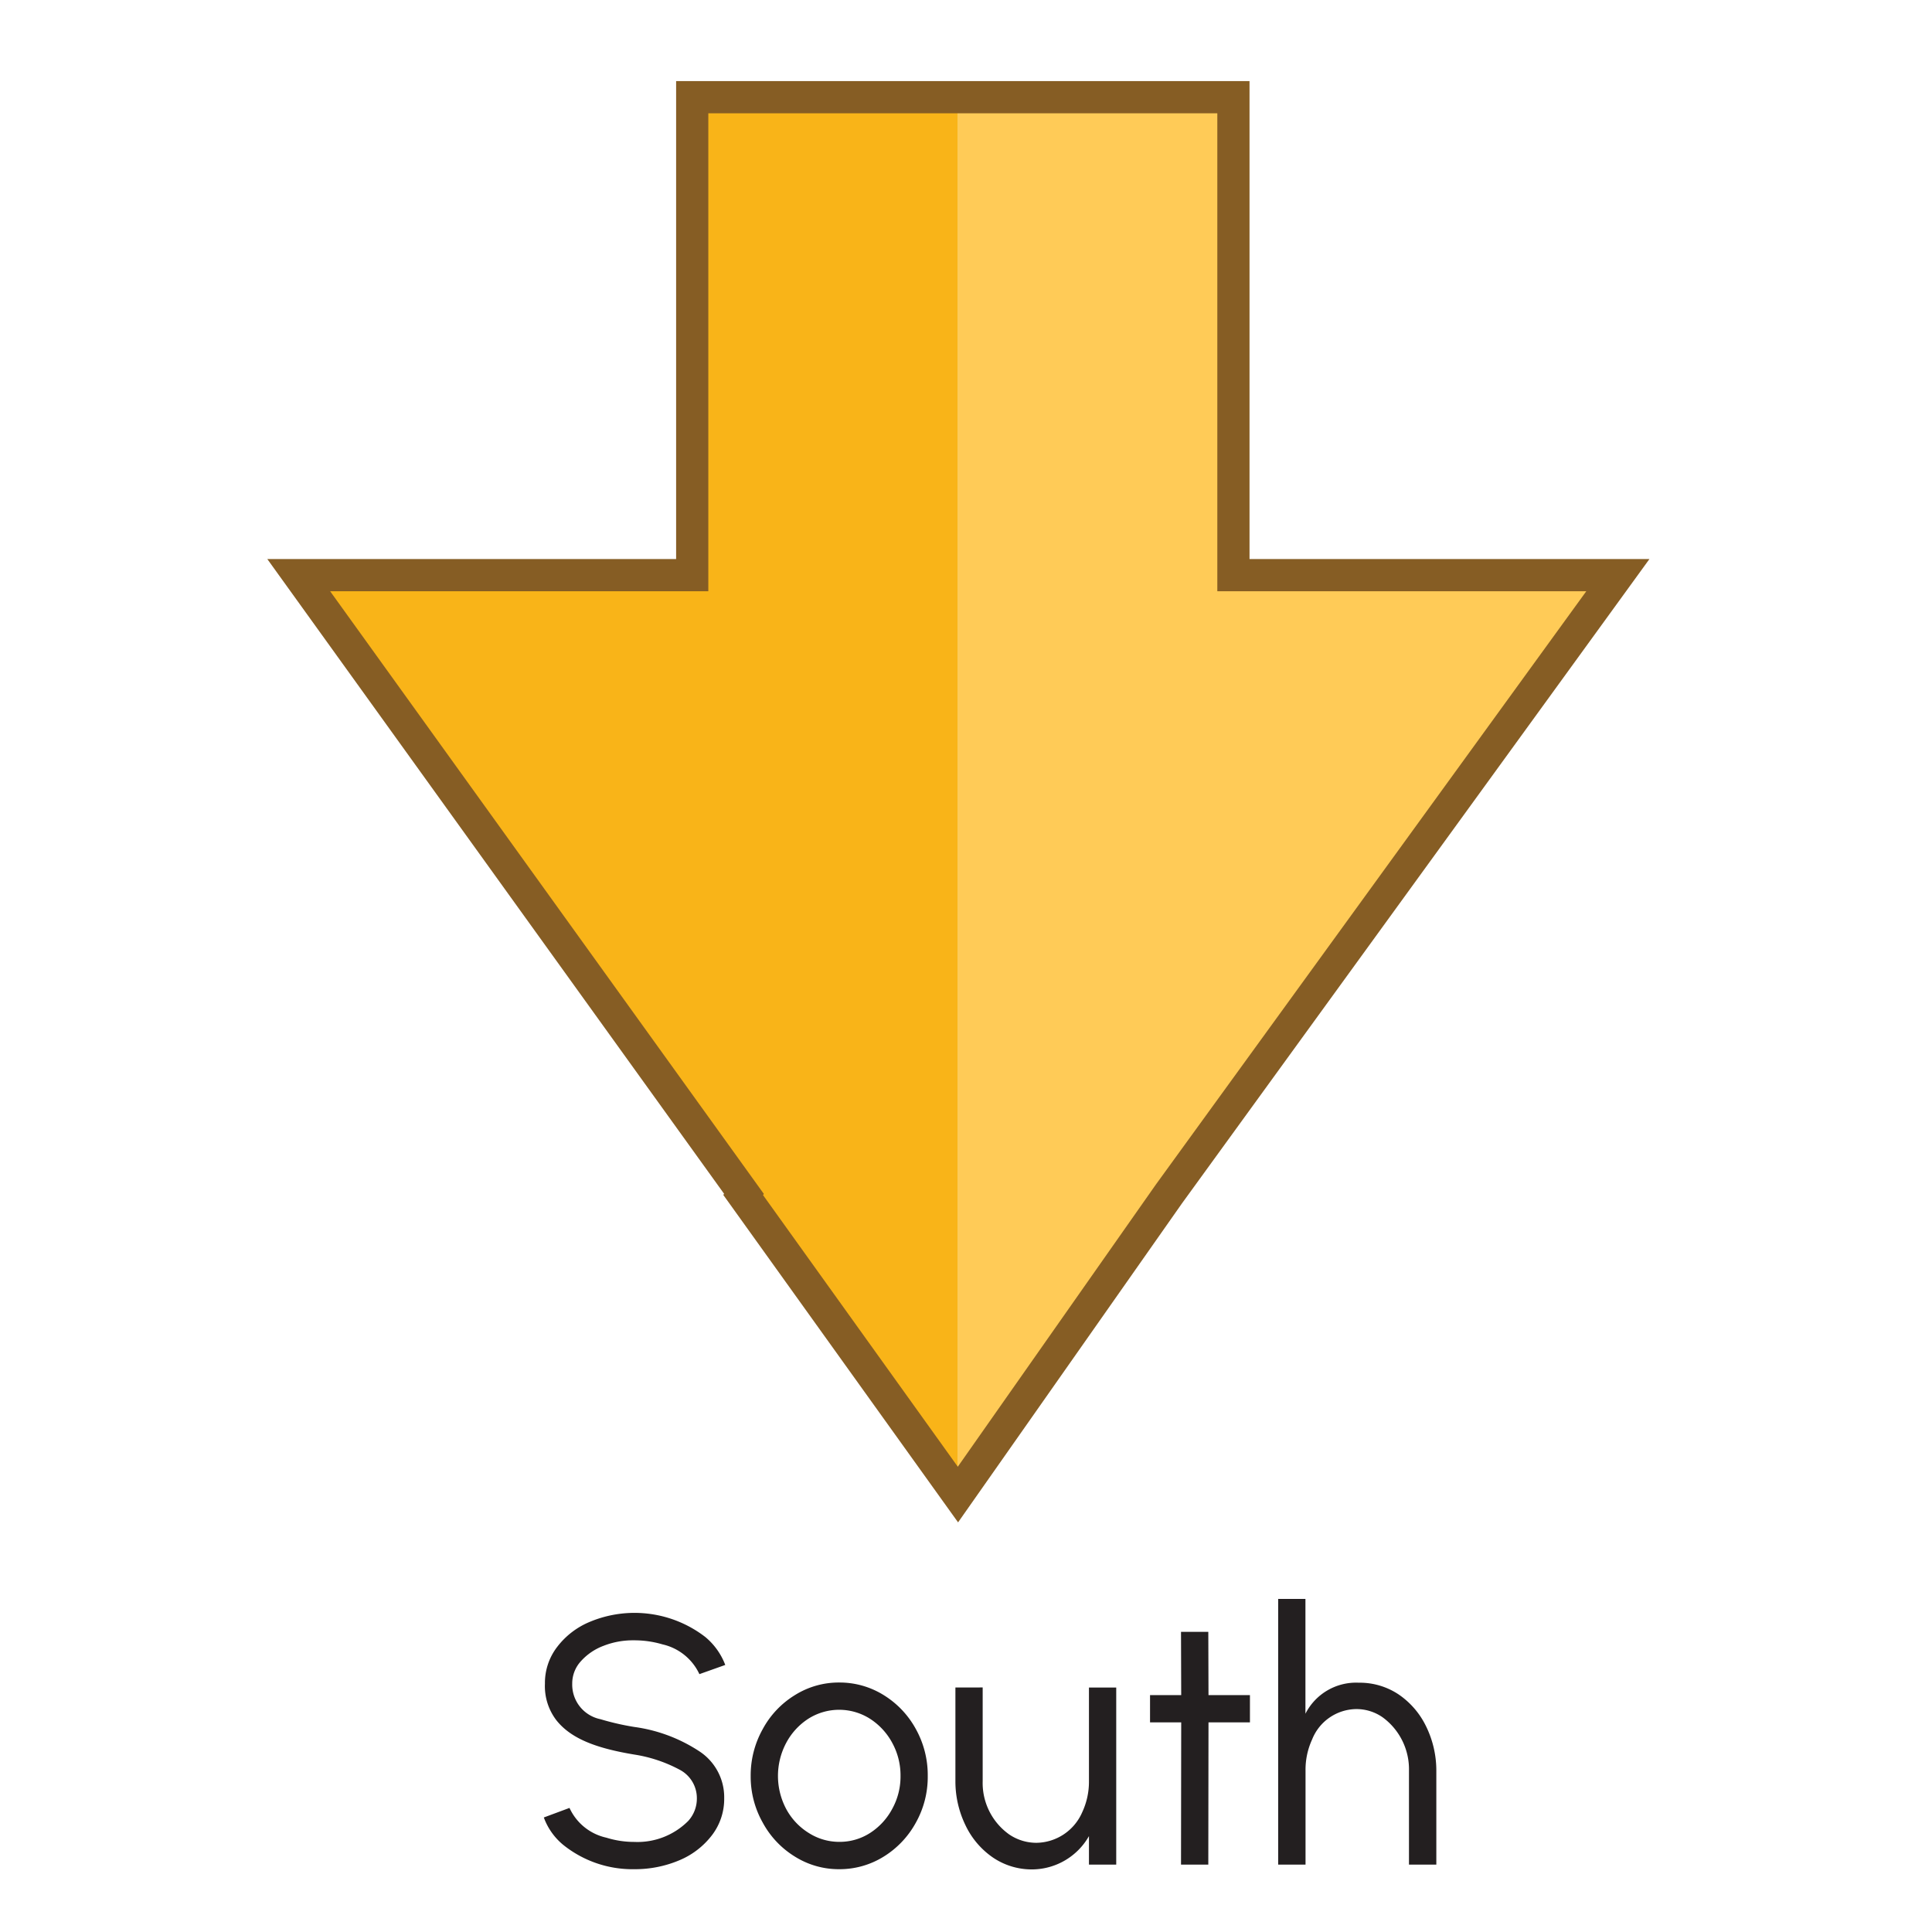
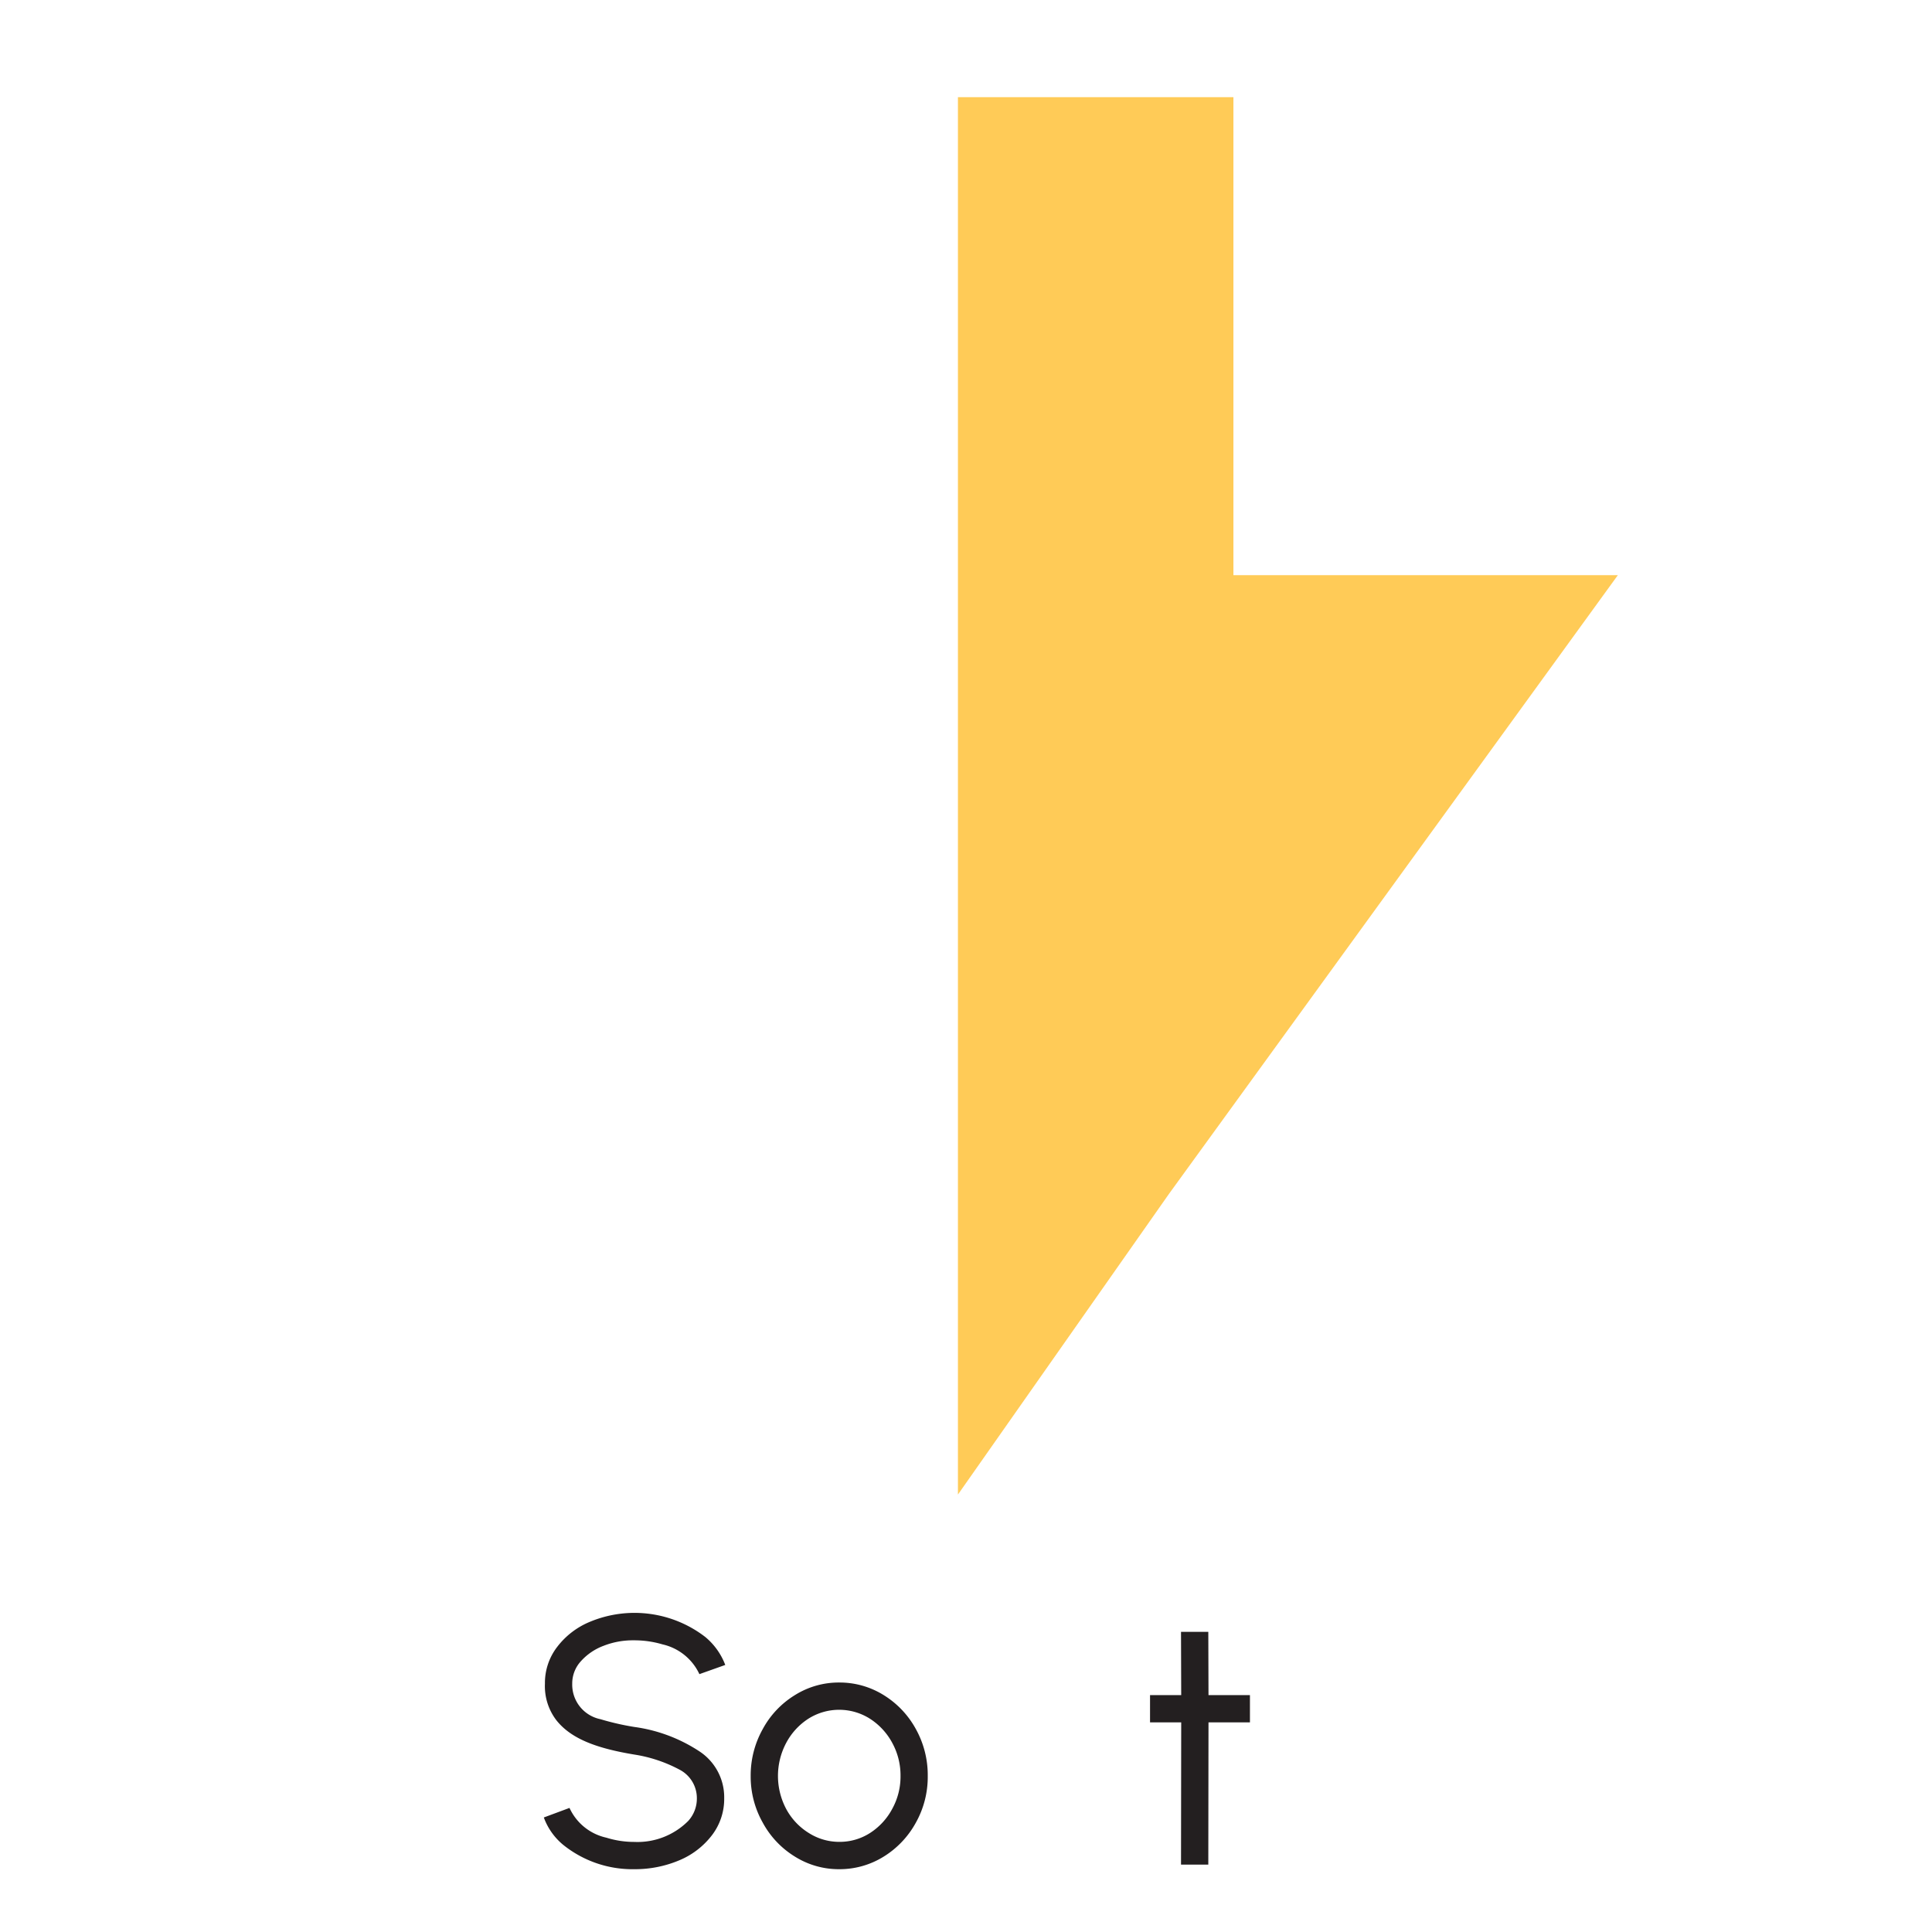
<svg xmlns="http://www.w3.org/2000/svg" width="120" height="120" viewBox="0 0 120 120">
  <polygon points="100.488 35.724 76.61 35.724 76.61 6.036 59.499 6.036 59.499 92.829 72.608 74.153 100.488 35.724" fill="#ffcb57" />
-   <polygon points="42.995 6.036 42.995 35.724 18.555 35.724 46.21 74.153 46.159 74.223 59.499 92.829 59.499 6.036 42.995 6.036" fill="#f9b418" />
-   <polygon points="72.608 74.153 100.488 35.724 76.61 35.724 76.61 6.036 59.499 6.036 42.995 6.036 42.995 35.724 18.555 35.724 46.21 74.153 46.159 74.223 59.499 92.829 72.608 74.153" fill="none" stroke="#865d24" stroke-miterlimit="10" stroke-width="2" />
  <path d="M34.988,114.592a3.957,3.957,0,0,1-1.21-1.706l1.595-.593a3.293,3.293,0,0,0,2.288,1.848,5.79,5.79,0,0,0,1.738.264,4.447,4.447,0,0,0,3.345-1.3,2.055,2.055,0,0,0,.539-1.408,1.992,1.992,0,0,0-1.078-1.782,8.834,8.834,0,0,0-2.806-.936c-2.321-.385-3.928-.968-4.852-2.145a3.482,3.482,0,0,1-.7-2.255,3.664,3.664,0,0,1,.771-2.3,4.907,4.907,0,0,1,2.035-1.551,7.2,7.2,0,0,1,7.151.946,4.176,4.176,0,0,1,1.243,1.739l-1.606.571a3.34,3.34,0,0,0-2.288-1.848,6.182,6.182,0,0,0-1.75-.253h-.066a4.967,4.967,0,0,0-1.848.341,3.564,3.564,0,0,0-1.408.957,2.042,2.042,0,0,0-.539,1.4,2.19,2.19,0,0,0,1.749,2.2,16.359,16.359,0,0,0,2.112.484,9.724,9.724,0,0,1,4.027,1.507,3.41,3.41,0,0,1,1.551,2.927,3.7,3.7,0,0,1-.759,2.288,4.942,4.942,0,0,1-2.035,1.562,7.063,7.063,0,0,1-2.784.55A6.863,6.863,0,0,1,34.988,114.592Z" fill="#231f20" />
  <path d="M49.375,115.318a5.606,5.606,0,0,1-2-2.112,5.809,5.809,0,0,1-.749-2.894,5.888,5.888,0,0,1,.749-2.915,5.592,5.592,0,0,1,2-2.112,5.121,5.121,0,0,1,2.751-.781,5.178,5.178,0,0,1,2.761.781,5.666,5.666,0,0,1,2,2.112,5.888,5.888,0,0,1,.737,2.915,5.81,5.81,0,0,1-.737,2.894,5.681,5.681,0,0,1-2,2.112,5.178,5.178,0,0,1-2.761.781A5.121,5.121,0,0,1,49.375,115.318Zm4.676-1.475a4.034,4.034,0,0,0,1.375-1.506,4.146,4.146,0,0,0,.507-2.025,4.2,4.2,0,0,0-.507-2.046,4.065,4.065,0,0,0-1.385-1.508,3.571,3.571,0,0,0-3.84,0,4.04,4.04,0,0,0-1.375,1.508,4.376,4.376,0,0,0,.01,4.1,3.956,3.956,0,0,0,1.4,1.485,3.519,3.519,0,0,0,1.892.55A3.483,3.483,0,0,0,54.051,113.843Z" fill="#231f20" />
-   <path d="M61.036,104.811v5.82a3.922,3.922,0,0,0,1.651,3.312,3.009,3.009,0,0,0,1.694.517,3.146,3.146,0,0,0,2.838-1.9,4.478,4.478,0,0,0,.418-1.925v-5.82h1.694v11H67.637v-1.771a4.086,4.086,0,0,1-3.488,2.068,4.288,4.288,0,0,1-2.475-.737,5.053,5.053,0,0,1-1.694-1.98,6.25,6.25,0,0,1-.638-2.718v-5.864Z" fill="#231f20" />
  <path d="M75.062,106.979l-.012,8.834H73.355l.012-8.834H71.431v-1.694h1.936l-.012-3.928H75.05l.012,3.928h2.574v1.694Z" fill="#231f20" />
-   <path d="M87.514,115.813v-5.831a4,4,0,0,0-1.628-3.311,2.841,2.841,0,0,0-1.64-.517,2.987,2.987,0,0,0-2.75,1.892,4.493,4.493,0,0,0-.407,1.936v5.831h-1.7v-16.5h1.694v7.129a3.526,3.526,0,0,1,3.312-1.926,4.35,4.35,0,0,1,2.474.727,5.059,5.059,0,0,1,1.706,1.98,6.238,6.238,0,0,1,.638,2.717v5.875Z" fill="#231f20" />
</svg>